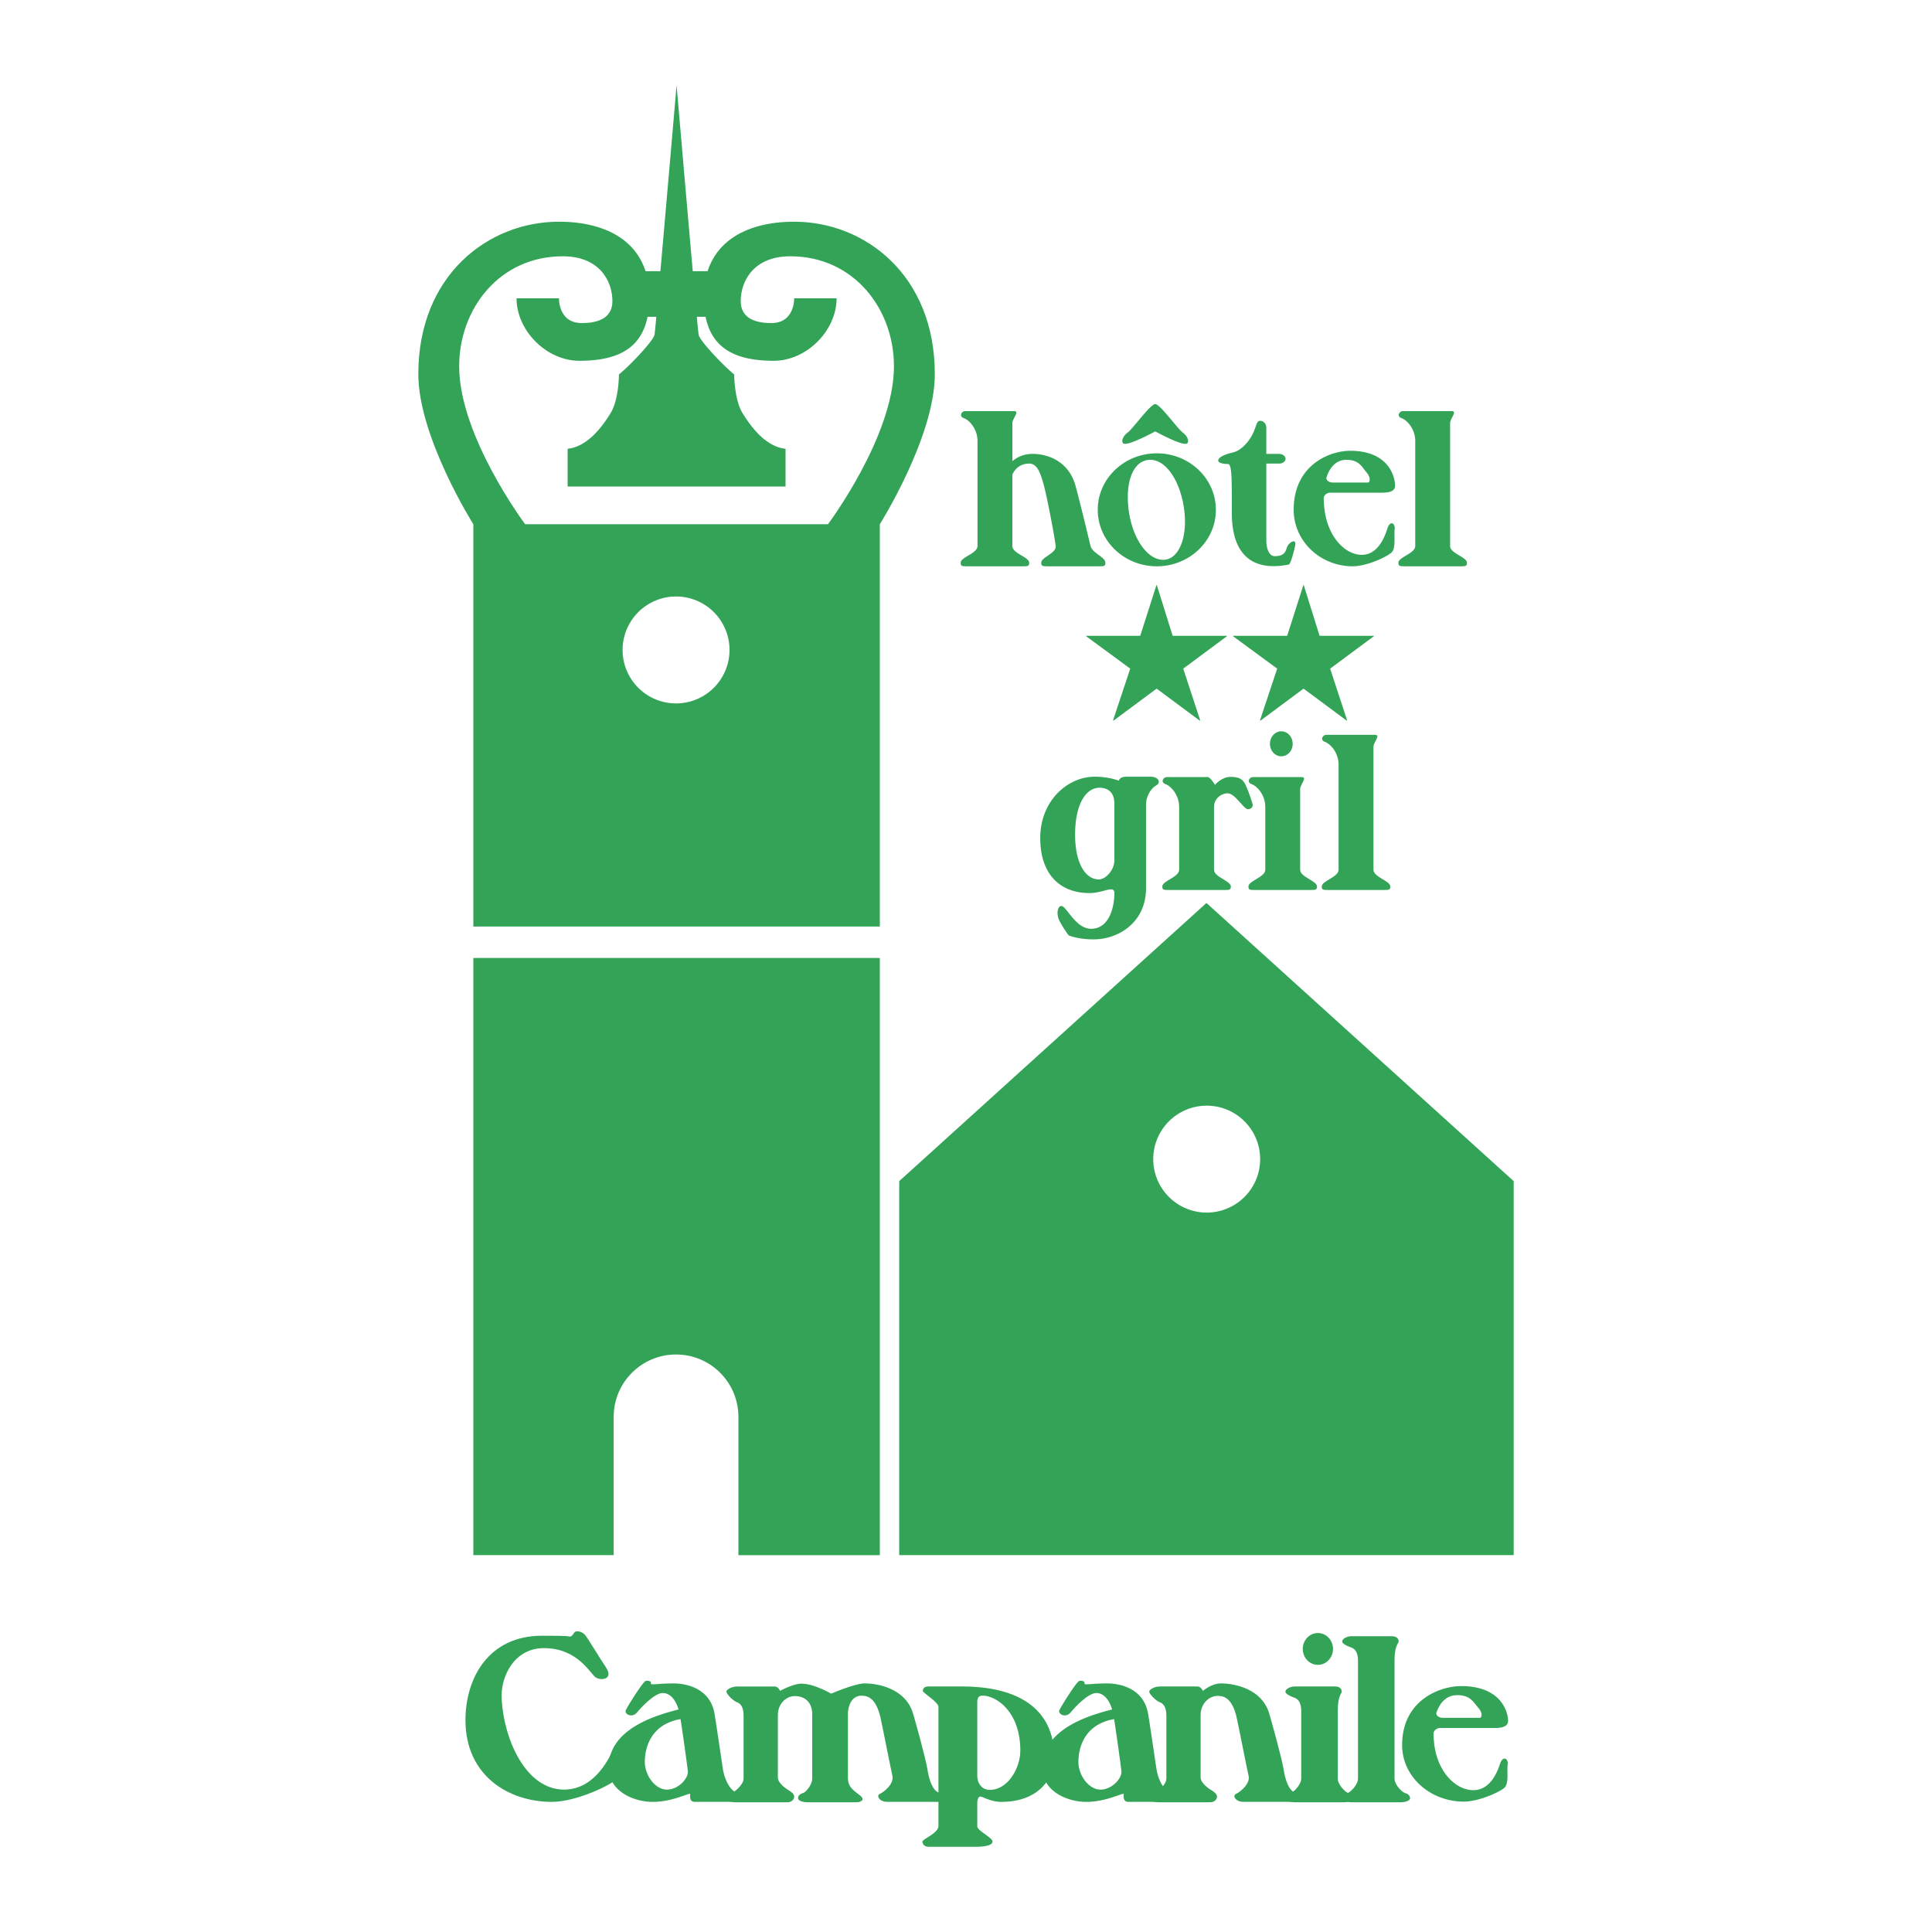
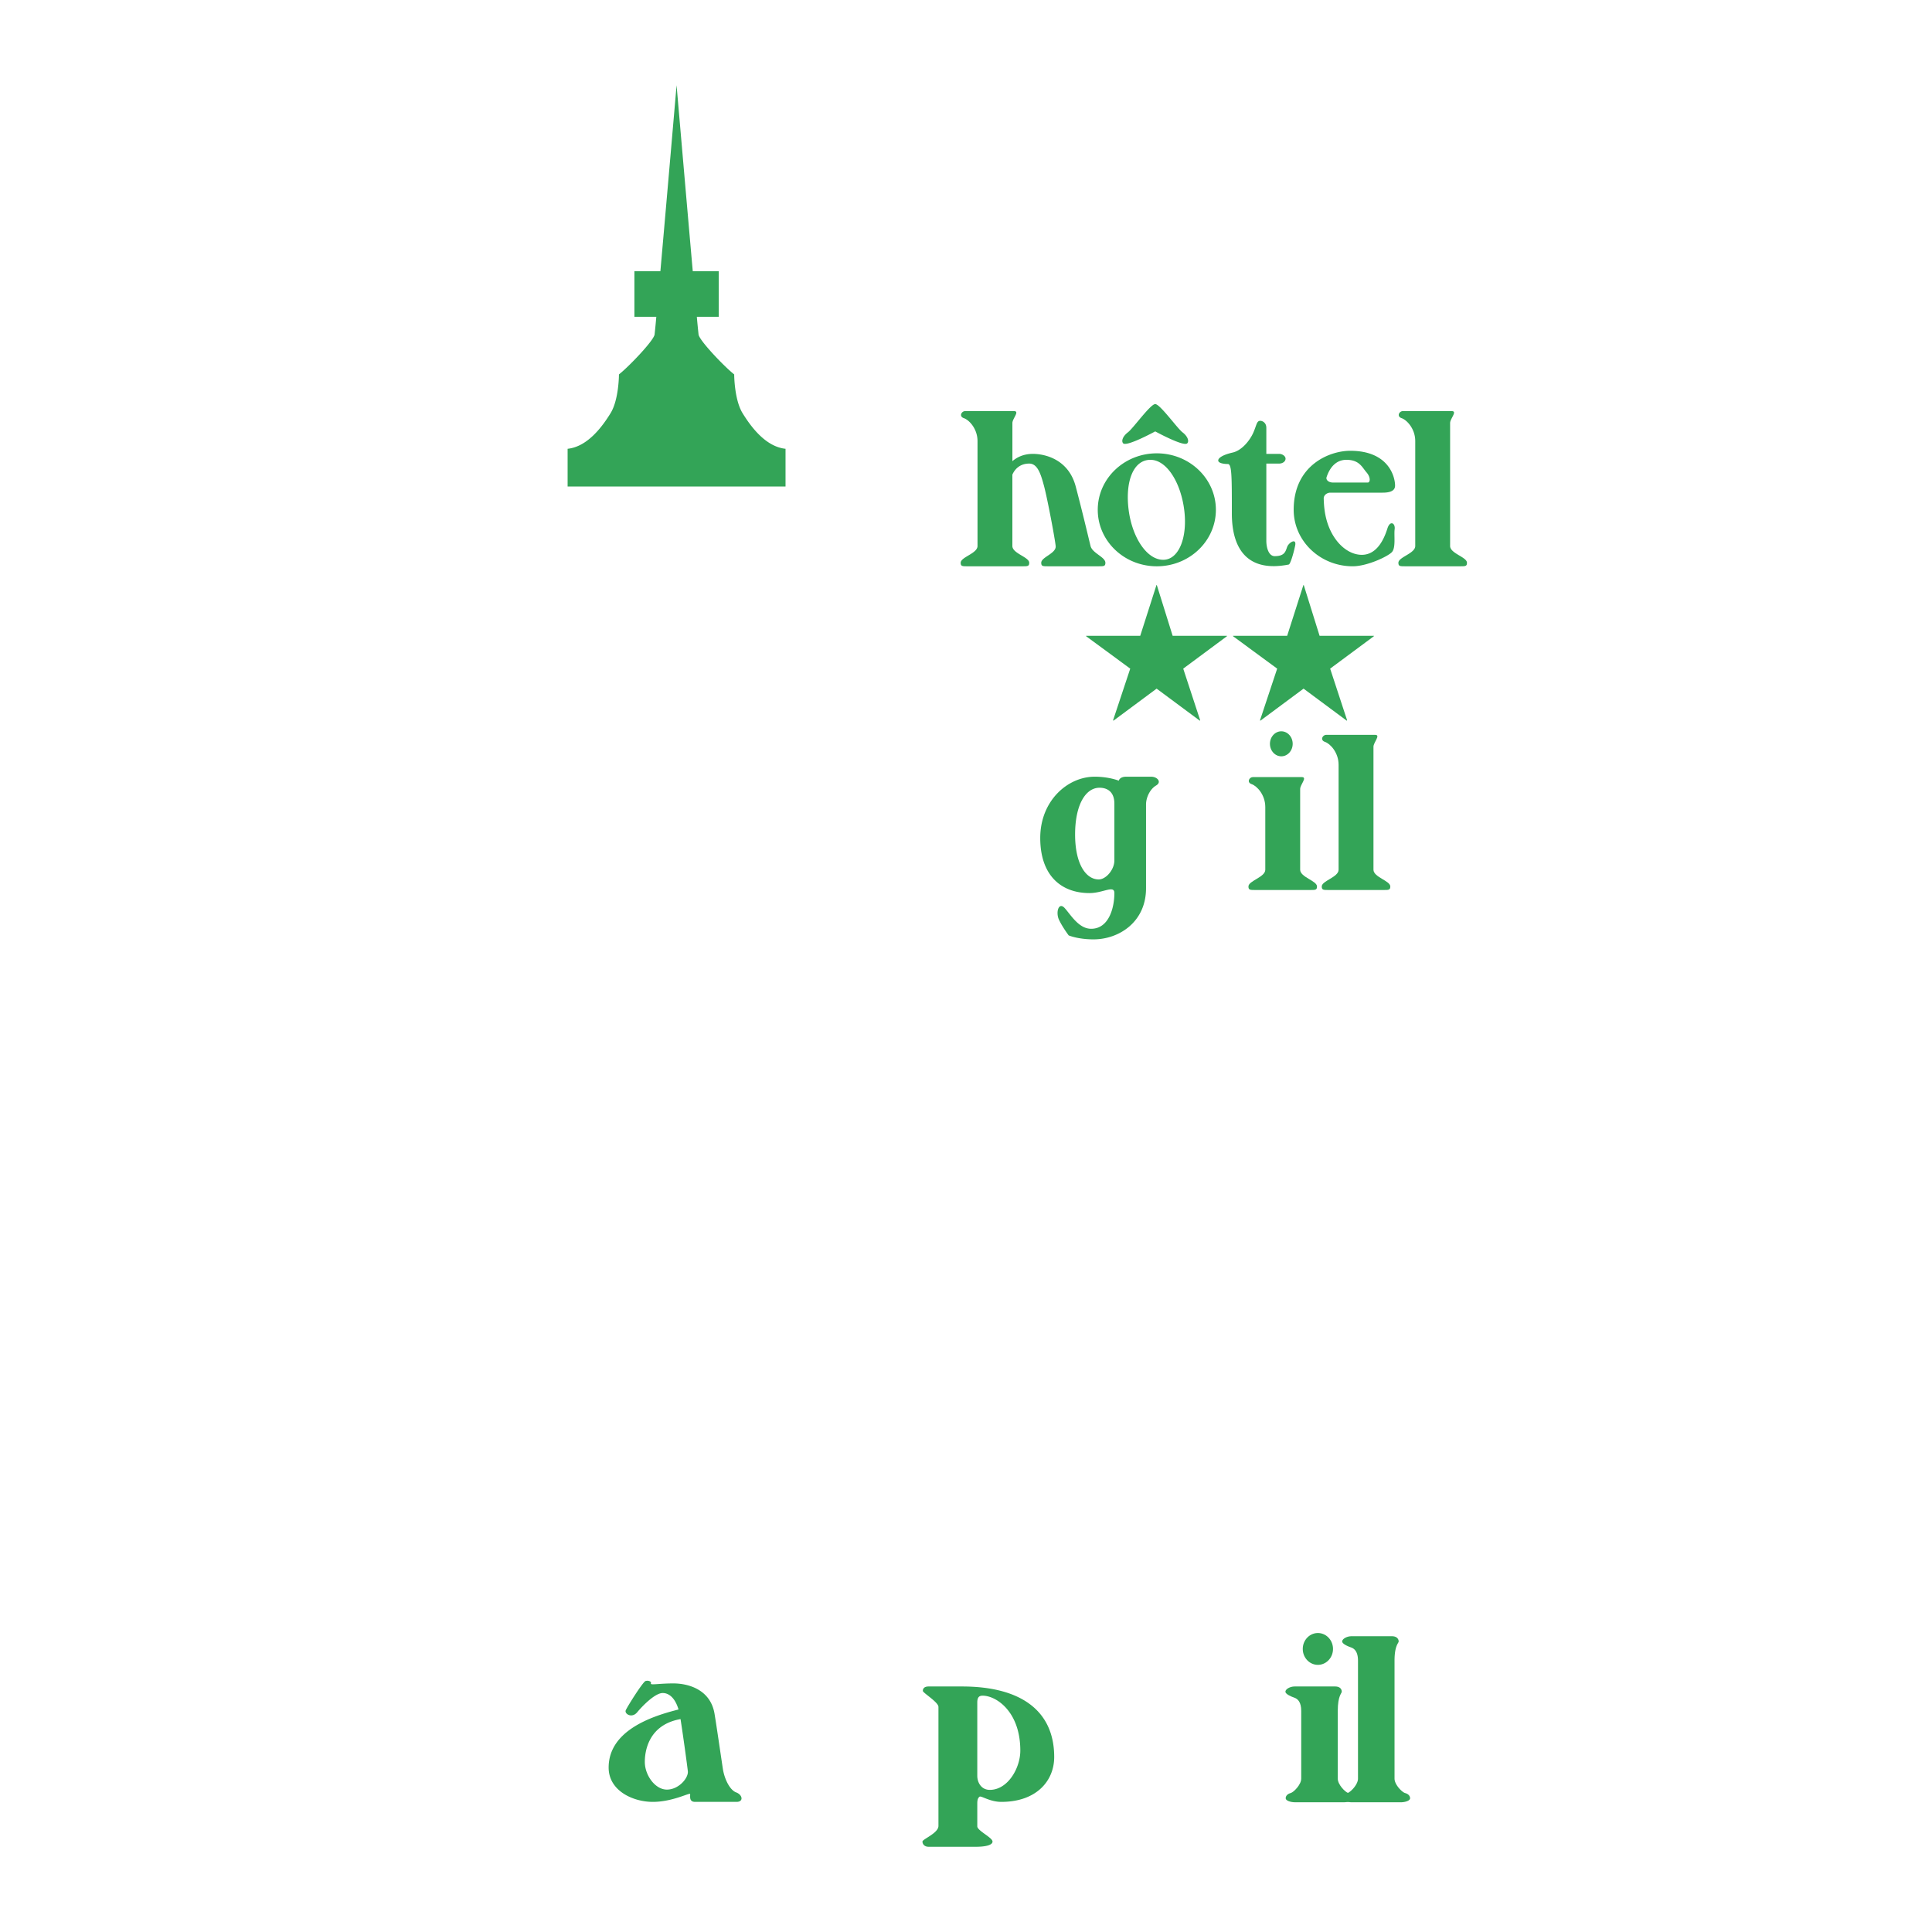
<svg xmlns="http://www.w3.org/2000/svg" width="2500" height="2500" viewBox="0 0 192.756 192.756">
  <g fill-rule="evenodd" clip-rule="evenodd">
    <path fill="#fff" d="M0 0h192.756v192.756H0V0z" />
-     <path fill="#33a457" d="M151.02 155.158v-37.316l-30.653-27.753-30.653 27.753v37.316h61.306zM47.224 92.44V52.302s-5.488-8.702-5.488-14.974c0-9.878 6.977-15.208 14.033-15.208 4.861 0 9.016 2.117 9.016 7.526 0 4.469-2.273 6.351-6.977 6.351-3.293 0-6.272-3.019-6.272-6.233h4.233s-.078 2.469 2.274 2.469c1.96 0 3.057-.705 3.057-2.195 0-2.039-1.333-4.468-4.939-4.468-6.35 0-10.349 5.252-10.349 10.975 0 6.977 6.586 15.758 6.586 15.758h30.208s6.585-8.781 6.585-15.758c0-5.723-3.999-10.975-10.349-10.975-3.606 0-4.939 2.43-4.939 4.468 0 1.49 1.097 2.195 3.058 2.195 2.352 0 2.273-2.469 2.273-2.469h4.233c0 3.214-2.979 6.233-6.271 6.233-4.704 0-6.977-1.882-6.977-6.351 0-5.409 4.155-7.526 9.016-7.526 7.056 0 14.033 5.331 14.033 15.208 0 6.272-5.487 14.974-5.487 14.974V92.44H47.224zM73.672 155.158v-13.799c0-3.436-2.786-6.221-6.223-6.221s-6.223 2.785-6.223 6.221v13.799H47.224V95.577h40.557v59.582H73.672v-.001z" />
    <path d="M67.45 70.179a5.333 5.333 0 1 0 0-10.667 5.333 5.333 0 0 0 0 10.667zM120.393 120.979a5.332 5.332 0 1 0 0-10.666 5.332 5.332 0 1 0 0 10.666z" fill="#fff" />
    <path d="M132.314 73.315c-.361 0-.641.528-.121.704s1.359 1.055 1.359 2.287v10.467c0 .748-1.68 1.1-1.68 1.671 0 .354.16.352.68.352h5.479c.52 0 .68.003.68-.352 0-.572-1.68-.923-1.68-1.671V74.502c0-.44.76-1.188.16-1.188h-4.877v.001zM124.998 77.53c-.359 0-.641.528-.121.704.521.176 1.361 1.056 1.361 2.287v6.252c0 .748-1.68 1.1-1.68 1.671 0 .354.16.352.68.352h5.477c.52 0 .682.003.682-.352 0-.572-1.68-.923-1.68-1.671v-8.056c0-.439.76-1.187.158-1.187h-4.877z" fill="#33a457" />
-     <path d="M121.123 80.499v6.274c0 .748 1.68 1.1 1.68 1.671 0 .354-.16.352-.682.352h-5.477c-.52 0-.68.003-.68-.352 0-.572 1.68-.923 1.68-1.671v-6.252c0-1.231-.84-2.111-1.359-2.287-.521-.176-.24-.704.119-.704h4.092c.268 0 .719.77.719.77s.668-.792 1.547-.792 1.252.235 1.52.821c.383.845.641 1.73.693 1.906.053.176-.08.499-.48.499-.398 0-1.279-1.583-1.998-1.583-.722-.001-1.374.585-1.374 1.348zM55.063 179.773c2.507 0 6.077-1.785 6.419-2.264.342-.48.721-2.881.759-3.199.038-.32-.646-.641-.987.08-.342.719-1.785 4.158-4.976 4.158-3.799 0-6.001-4.959-6.229-9.037-.125-2.238 1.254-5.078 4.216-5.078 3.381 0 4.634 2.559 5.166 2.92.532.359 1.823.199 1.025-1-.797-1.199-1.785-2.879-2.089-3.238s-.874-.441-1.025-.279c-.152.158-.304.52-.532.439s-1.938-.08-2.735-.08c-5.242 0-7.635 4.117-7.635 8.436.001 5.517 4.293 8.142 8.623 8.142zM85.96 169.178c.76 0 1.444.4 1.862 2.08.157.629 1.025 5.117 1.215 5.918.189.799-.874 1.639-1.253 1.799-.38.16-.076.799.76.799h5.204c.722 0 .57-.68-.076-.918-.646-.24-.987-1.32-1.14-2.32-.151-.998-1.184-4.736-1.443-5.598-.722-2.398-3.343-2.984-4.824-2.984-.988 0-3.343 1.025-3.343 1.025s-1.671-1-2.963-1c-.836 0-2.127.721-2.127.721s-.19-.439-.532-.439h-3.76c-.494 0-1.063.279-1.063.52s.684.92 1.026 1.039c.342.121.684.439.684 1.32v6.316c0 .599-.912 1.359-1.215 1.439-.304.08-.494.279-.494.52s.494.4.95.4h5.128c.456 0 .684-.32.684-.559 0-.24-.228-.441-.494-.602-.266-.16-1.139-.719-1.139-1.318v-6.238c0-1.039.759-1.879 1.709-1.879.949 0 1.718.58 1.718 1.82v6.416c0 .6-.617 1.359-.921 1.439-.304.08-.494.279-.494.52s.494.4.95.4h4.824c.532 0 .95-.24.418-.68s-1.216-.76-1.216-1.76v-6.355c-.002-.761.341-1.841 1.365-1.841zM120.016 168.699s-.191-.439-.533-.439h-3.76c-.494 0-1.064.279-1.064.52s.684.92 1.025 1.039c.342.121.684.439.684 1.32v6.316c0 .599-.91 1.359-1.215 1.439-.303.08-.494.279-.494.52s.494.4.949.4h5.129c.455 0 .684-.32.684-.559 0-.24-.229-.441-.494-.602s-1.141-.719-1.141-1.318v-6.238c0-1.039.762-1.898 1.711-1.898.76 0 1.443.379 1.861 2.059.156.629 1.025 5.117 1.215 5.918.189.799-.873 1.639-1.254 1.799-.379.16-.076.799.76.799h5.205c.721 0 .568-.68-.076-.918-.646-.24-.988-1.32-1.141-2.32-.152-.998-1.184-4.736-1.443-5.598-.721-2.398-3.342-2.984-4.824-2.984-.925-.001-1.784.745-1.784.745z" fill="#33a457" />
    <path d="M133.469 170.697v6.758c0 .6.752 1.359 1.057 1.439s.494.279.494.52-.494.4-.949.4h-4.85c-.455 0-.949-.16-.949-.4s.189-.439.494-.52c.303-.08 1.057-.84 1.057-1.439v-6.758c0-.879-.342-1.199-.684-1.318s-.893-.359-.893-.6.436-.52.93-.52h4.033c.494 0 .658.279.658.52 0 .174-.398.387-.398 1.918z" fill="#33a457" />
    <path d="M139.133 165.688v11.768c0 .6.754 1.359 1.059 1.439.303.08.492.279.492.52s-.492.4-.949.4h-4.85c-.455 0-.949-.16-.949-.4s.189-.439.494-.52 1.057-.84 1.057-1.439v-11.768c0-.881-.342-1.199-.684-1.32-.342-.119-.893-.359-.893-.6s.438-.52.932-.52h4.031c.494 0 .672.279.672.52 0 .173-.412.386-.412 1.92zM105.178 175.297c0 2.359-1.748 4.477-5.281 4.477-1.139 0-2.014-.639-2.164-.518-.152.119-.229.279-.229.678v2.279c0 .439 1.52 1.119 1.52 1.52s-.873.52-1.633.52h-4.749c-.418 0-.608-.279-.608-.52s1.595-.84 1.595-1.559v-11.875c0-.48-1.557-1.4-1.557-1.6s.114-.439.57-.439h3.342c5.887 0 9.194 2.437 9.194 7.037zm-7.674 1.879c0 .639.379 1.4 1.254 1.4 1.785 0 3.039-2.16 3.039-3.92 0-3.879-2.395-5.479-3.762-5.479-.379 0-.531.201-.531.682v7.317zM131.486 166.102c.832 0 1.508-.709 1.508-1.588 0-.875-.676-1.586-1.508-1.586s-1.508.711-1.508 1.586c.001.879.676 1.588 1.508 1.588zM127.838 75.457c.625 0 1.133-.558 1.133-1.247 0-.688-.508-1.247-1.133-1.247-.627 0-1.135.558-1.135 1.247 0 .688.508 1.247 1.135 1.247zM111.621 77.889s.08-.396.721-.396h2.518c.6 0 1.08.528.48.879-.6.352-1 1.188-1 1.891v8.356c0 3.387-2.719 5.102-5.238 5.102-1.559 0-2.479-.396-2.479-.396s-.6-.792-.959-1.54c-.361-.748-.041-1.847.559-1.188.6.66 1.4 2.067 2.639 2.067 1.801 0 2.32-2.155 2.32-3.562 0-.835-1.119 0-2.479 0-2.879 0-4.918-1.803-4.918-5.498s2.717-6.113 5.436-6.113c1.441.002 2.4.398 2.4.398zm-1.92.704c-1.398 0-2.438 1.715-2.438 4.662s1.078 4.486 2.359 4.486c.719 0 1.559-.968 1.559-1.891v-5.673c.001-1.189-.718-1.584-1.48-1.584zM116.996 63.437h5.418v.037l-4.363 3.236 1.691 5.155-.037.038-4.309-3.198-4.308 3.198-.037-.038 1.713-5.155-4.403-3.236v-.037h5.399l1.619-5.062h.037l1.58 5.062zM131.656 63.437h5.418v.037l-4.365 3.236 1.693 5.155-.037.038-4.308-3.198-4.309 3.198-.037-.038 1.713-5.155-4.403-3.236v-.037h5.399l1.619-5.062h.037l1.58 5.062zM96.288 41.018c-.36 0-.64.528-.12.704.52.176 1.359 1.056 1.359 2.287v10.467c0 .748-1.679 1.1-1.679 1.671 0 .354.16.352.679.352h5.478c.52 0 .68.002.68-.352 0-.572-1.68-.923-1.68-1.671v-7.118c.232-.542.75-1.106 1.68-1.106.84 0 1.16 1.055 1.479 2.243.32 1.188 1.08 5.189 1.16 5.981.076.744-1.439 1.1-1.439 1.671 0 .354.16.352.68.352h5.039c.52 0 .68.002.68-.352 0-.572-1.301-.95-1.48-1.671-.24-.967-.76-3.21-1.479-5.937-.721-2.728-3.08-3.255-4.279-3.255-1.053 0-1.705.441-2.039.727v-3.806c0-.44.76-1.188.16-1.188h-4.879v.001zm36.421 8.136c-.24 0-.596.174-.641.521.004.381.029.779.082 1.188.352 2.754 2.078 4.492 3.717 4.492 1.605 0 2.279-1.759 2.559-2.639.264-.83.799-.528.719.088-.08.616.129 1.836-.271 2.276s-2.484 1.418-3.91 1.418c-3.256 0-5.893-2.523-5.893-5.635 0-4.48 3.598-5.888 5.637-5.888 3.879 0 4.479 2.639 4.479 3.475 0 .396-.281.703-1.24.703l-5.238.001zm-.334-1.611l-.002.002c0 .004-.002.008-.004.012a.928.928 0 0 0-.027.085c-.047.245.209.5.646.5h3.479c.241 0 .307-.512-.133-1.018s-.709-1.248-2.008-1.248c-.939.001-1.597.645-1.951 1.667zm-6.033-1.292h1.279c.359 0 .639-.22.639-.484s-.32-.484-.639-.484h-1.279v-2.595c0-.528-.4-.704-.602-.704-.359 0-.359.396-.68 1.144-.32.748-1.119 1.804-2.078 2.023s-1.439.527-1.439.792.559.352.959.352.4 1.231.4 4.926c0 3.694 1.68 5.894 5.678 5.102.158-.031.479-1.099.639-1.891.16-.792-.639-.309-.799.132-.16.439-.24.923-1.24.923-.6 0-.838-.835-.838-1.539v-7.697zm-16.819 4.613c0-3.112 2.637-5.635 5.893-5.635 3.254 0 5.893 2.522 5.893 5.635s-2.639 5.635-5.893 5.635c-3.256 0-5.893-2.523-5.893-5.635zm6.53 4.987c1.562 0 2.447-2.233 2.096-4.987-.352-2.754-1.76-4.987-3.369-4.987-1.748 0-2.527 2.233-2.176 4.987s1.812 4.987 3.449 4.987zm-.797-12.81s2.859 1.562 3.199 1.188c.203-.224.039-.704-.48-1.1-.52-.396-2.238-2.814-2.719-2.814s-2.199 2.419-2.719 2.814c-.52.396-.684.875-.48 1.1.339.373 3.199-1.188 3.199-1.188zm24.703-2.023c-.359 0-.639.528-.119.704s1.359 1.056 1.359 2.287v10.467c0 .748-1.68 1.1-1.68 1.671 0 .354.16.352.68.352h5.479c.52 0 .68.002.68-.352 0-.572-1.68-.923-1.68-1.671V42.205c0-.44.76-1.188.16-1.188h-4.879v.001zM65.887 27.058h-2.593v4.547h2.186a69.775 69.775 0 0 1-.173 1.777c-.105.627-2.613 3.241-3.554 3.972 0 0 0 2.509-.836 3.868s-2.3 3.345-4.286 3.554v3.763h21.742v-3.763c-1.986-.209-3.45-2.195-4.286-3.554s-.836-3.868-.836-3.868c-.941-.731-3.45-3.345-3.554-3.972a69.775 69.775 0 0 1-.173-1.777h2.186v-4.547h-2.593c-.651-7.374-1.615-18.554-1.615-18.554s-.963 11.18-1.615 18.554zM67.513 171.594a6.48 6.48 0 0 1 .384-.08c.267 1.709.655 4.541.729 5.195.076.68-.912 1.84-2.089 1.84-1.178 0-2.203-1.439-2.203-2.76-.001-1.227.459-3.523 3.179-4.195zm.184-1.039c-.117.029-.242.062-.376.098-2.226.592-6.597 1.986-6.597 5.697 0 2.318 2.431 3.424 4.406 3.424s3.685-.945 3.722-.785c.038.16-.151.785.494.785h4.141c.721 0 .607-.705-.038-.945-.646-.24-1.178-1.359-1.33-2.359-.152-1-.681-4.631-.835-5.518-.418-2.398-2.621-2.998-4.103-2.998s-2.317.199-2.241 0c.076-.201-.266-.32-.532-.24-.267.08-1.824 2.559-1.976 2.918-.152.361.607.84 1.14.201.531-.641 1.785-1.92 2.545-1.92.635-.001 1.242.501 1.58 1.642z" fill="#33a457" />
-     <path d="M110.77 171.594a6.87 6.87 0 0 1 .385-.08c.268 1.709.656 4.541.729 5.195.076.68-.912 1.84-2.09 1.84s-2.201-1.439-2.201-2.76c-.001-1.227.458-3.523 3.177-4.195zm.185-1.039c-.117.029-.242.062-.377.098-2.225.592-6.596 1.986-6.596 5.697 0 2.318 2.43 3.424 4.406 3.424 1.975 0 3.684-.945 3.723-.785.037.16-.152.785.494.785h4.139c.723 0 .607-.705-.037-.945-.646-.24-1.178-1.359-1.33-2.359s-.68-4.631-.836-5.518c-.418-2.398-2.621-2.998-4.102-2.998s-2.316.199-2.24 0c.076-.201-.266-.32-.533-.24-.266.08-1.822 2.559-1.975 2.918-.152.361.607.84 1.141.201.531-.641 1.783-1.92 2.545-1.92.633-.001 1.24.501 1.578 1.642zM143.689 172.402c-.25 0-.623.174-.666.523.002.381.031.779.084 1.188.369 2.754 2.174 4.492 3.883 4.492 1.678 0 2.383-1.76 2.674-2.641.277-.83.838-.527.754.088-.084.617.133 1.836-.285 2.277-.418.439-2.598 1.418-4.086 1.418-3.402 0-6.158-2.523-6.158-5.635 0-4.48 3.76-5.889 5.891-5.889 4.053 0 4.68 2.639 4.68 3.475 0 .396-.293.703-1.295.703l-5.476.001zm-.347-1.611v.002l-.006.014-.029.084c-.049.244.221.5.676.5h3.635c.252 0 .32-.512-.139-1.018s-.742-1.248-2.098-1.248c-.981 0-1.668.645-2.039 1.666z" fill="#33a457" />
  </g>
</svg>